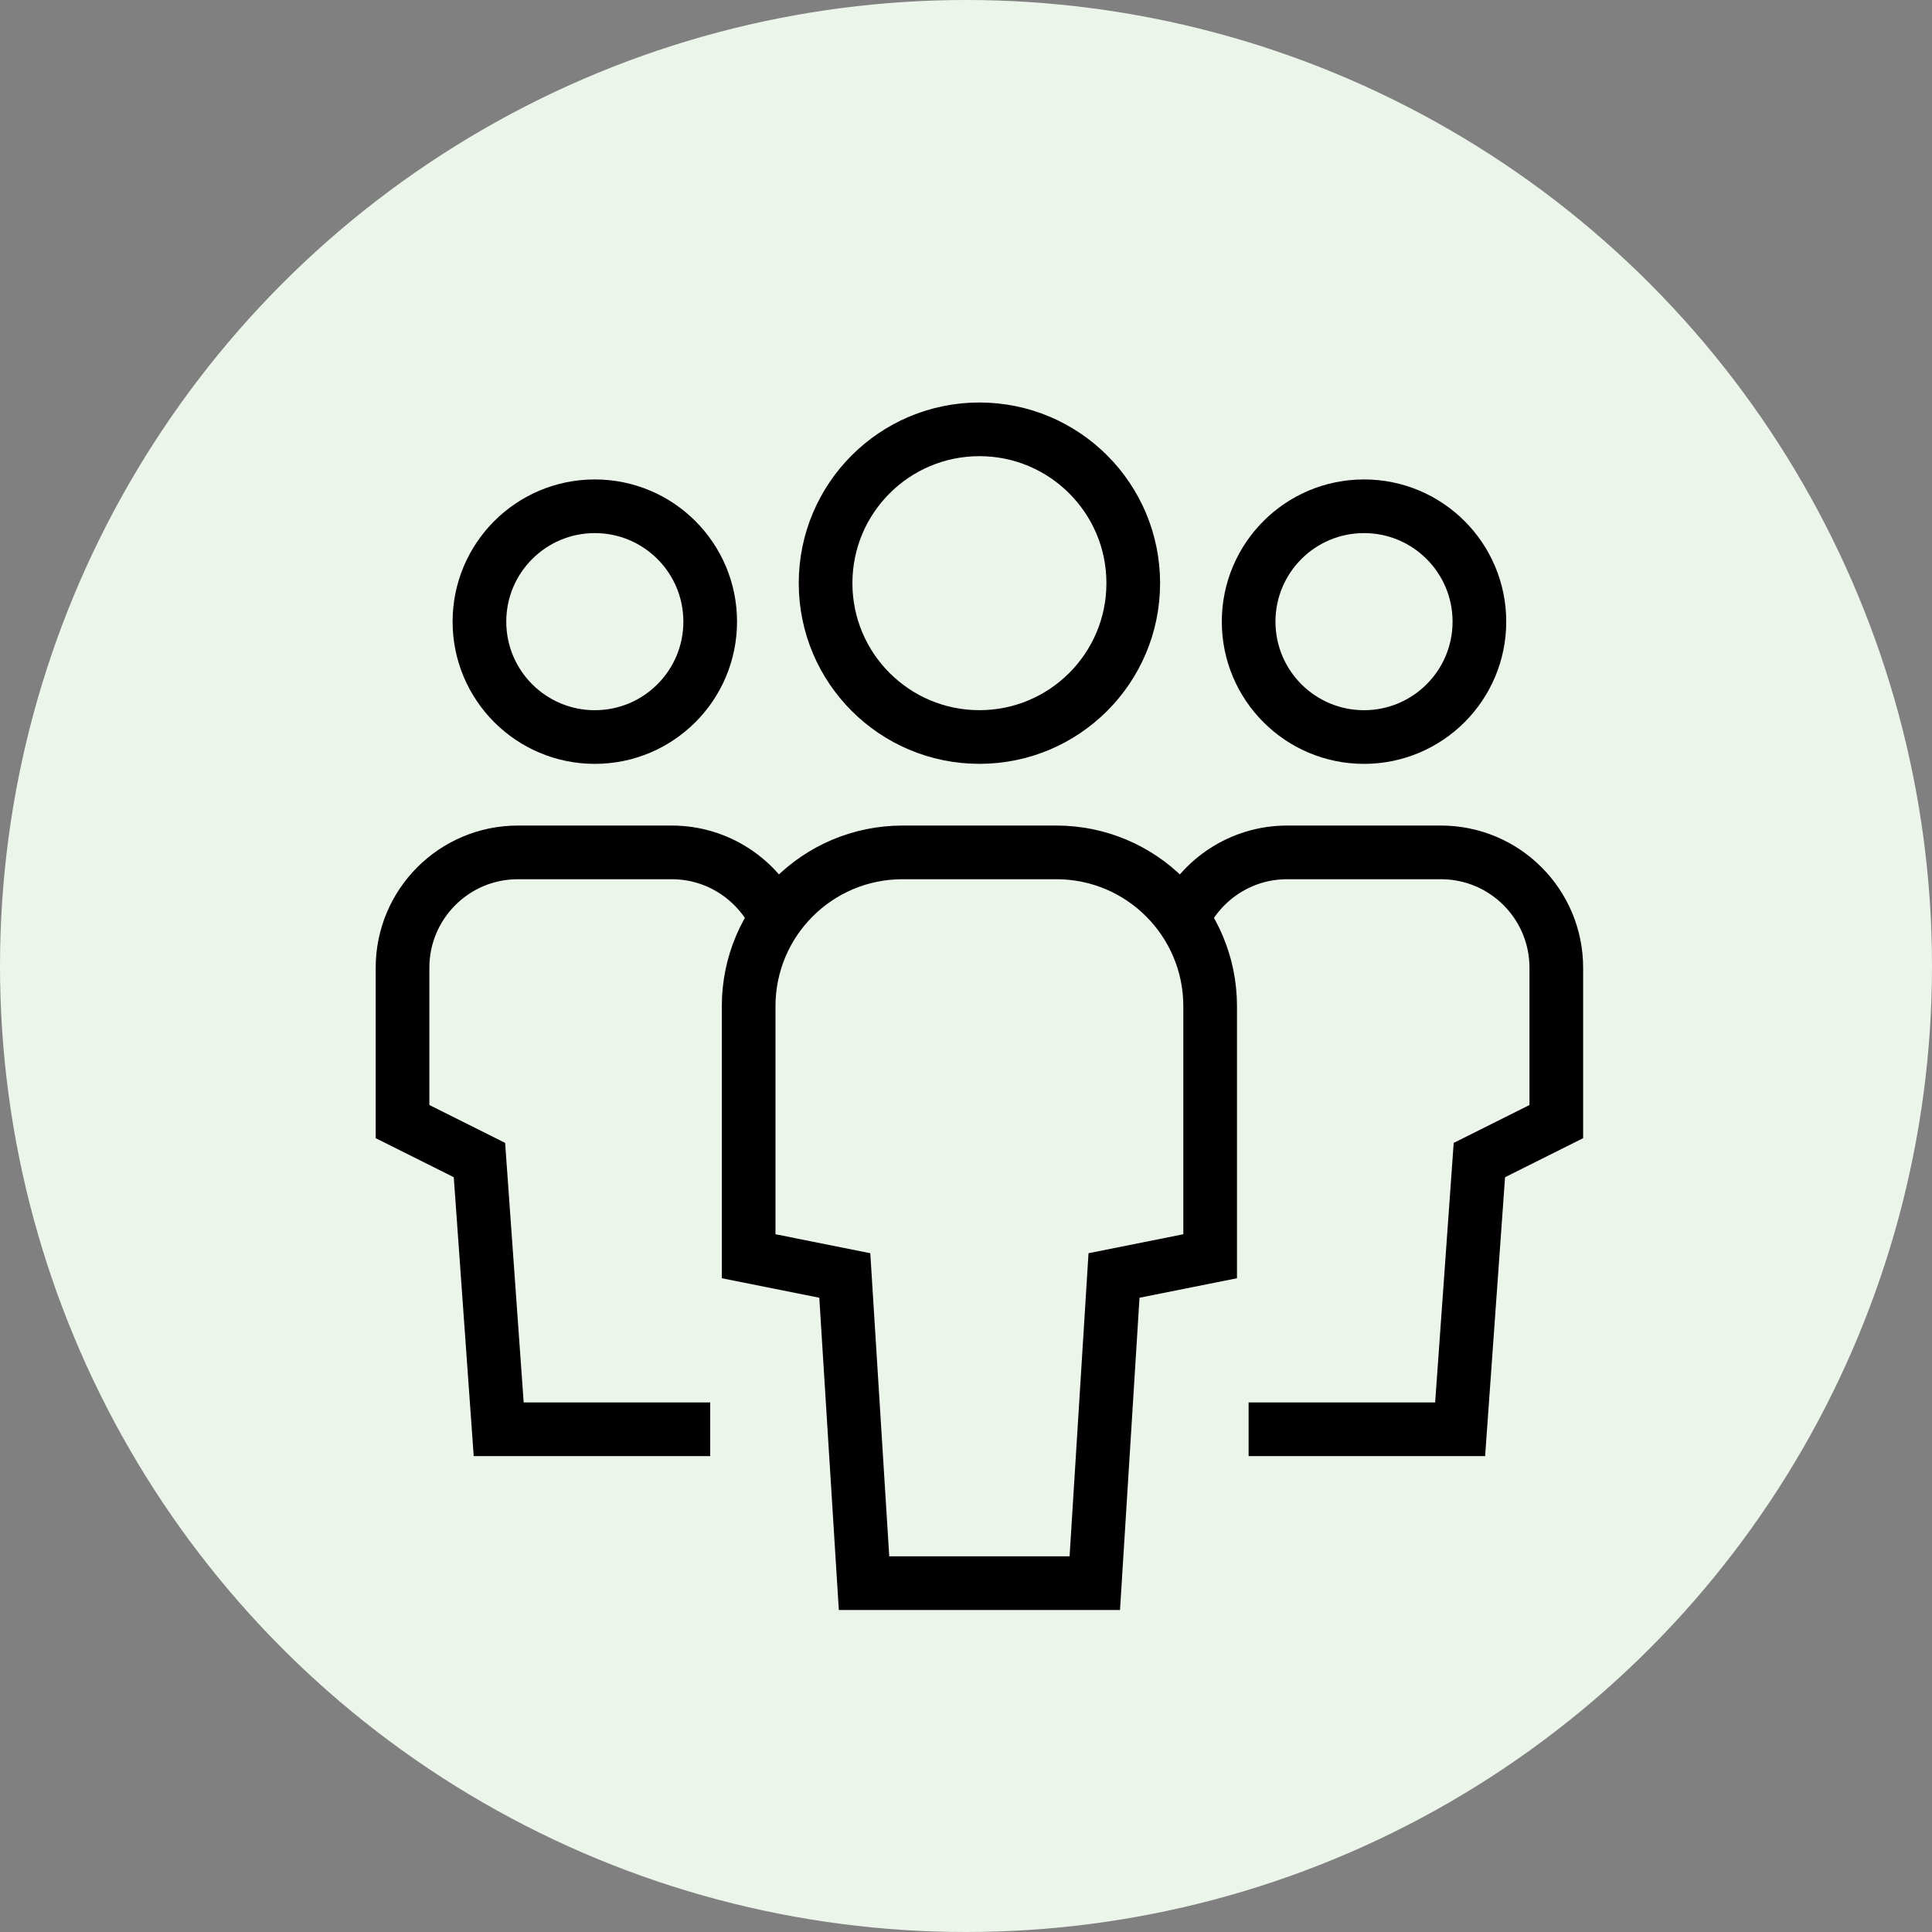
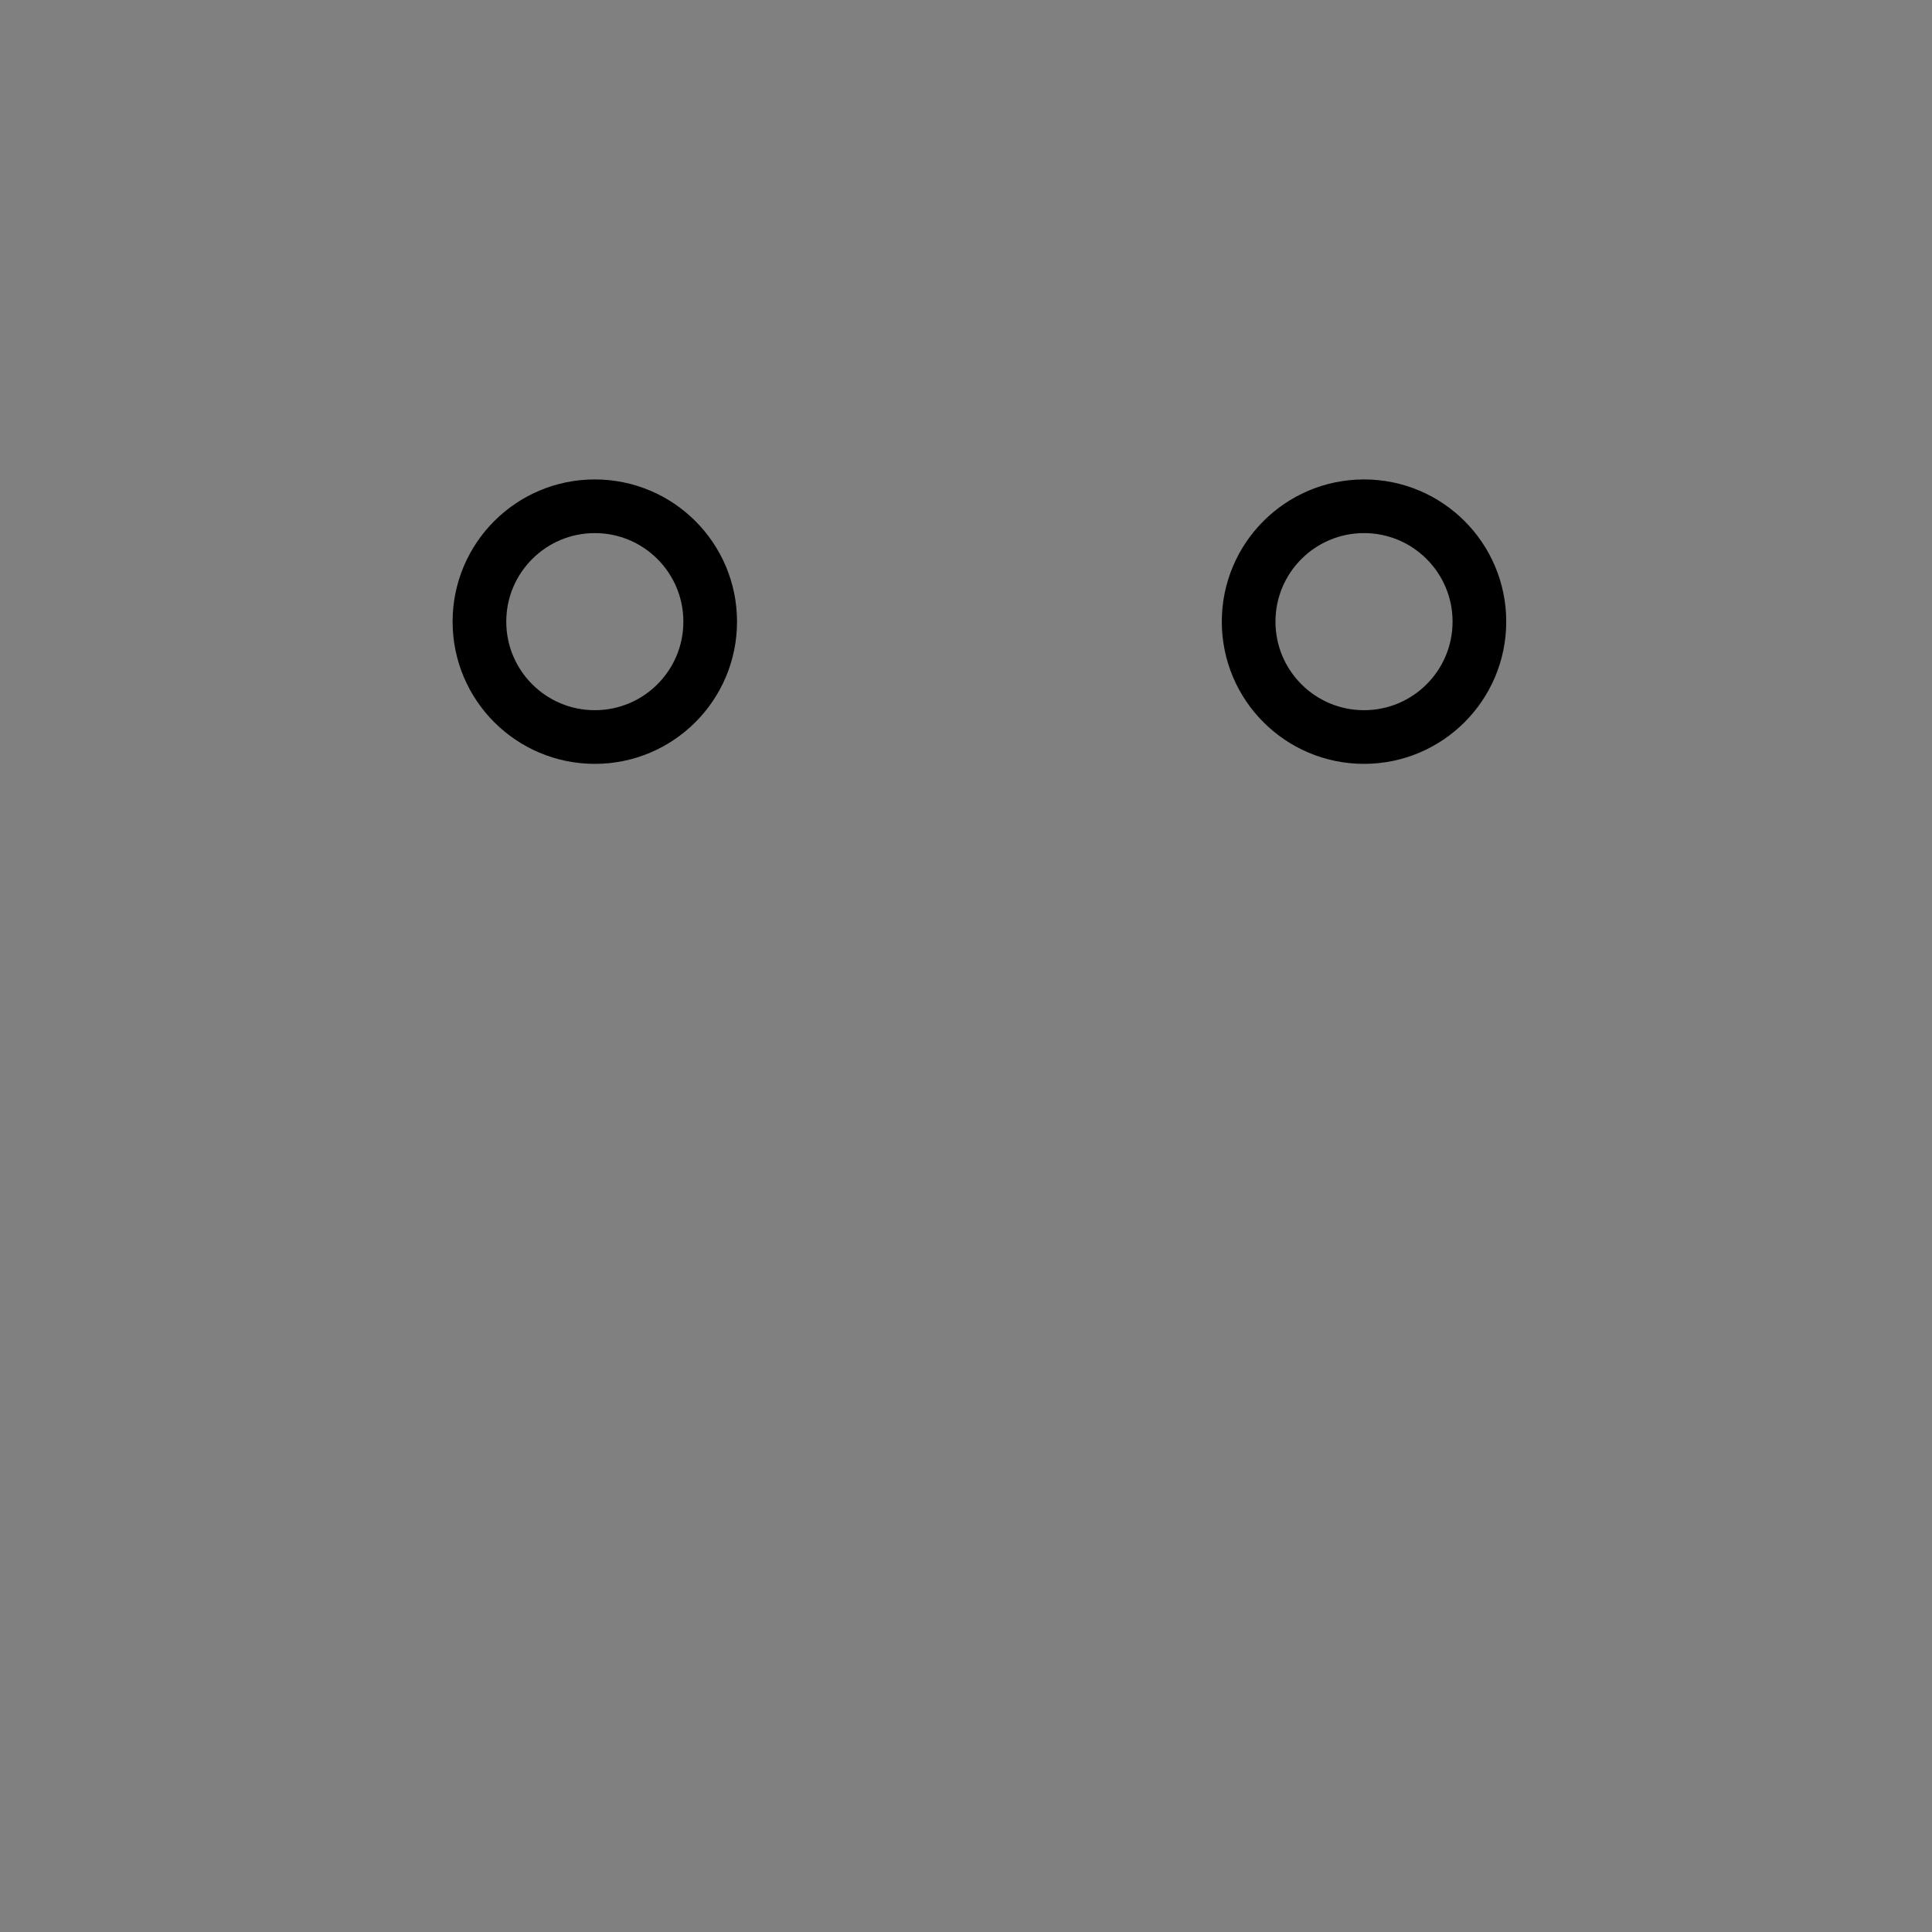
<svg xmlns="http://www.w3.org/2000/svg" height="72" viewBox="0 0 72 72" width="72">
  <rect x="0" y="0" width="72" height="72" fill="#808080" stroke="none" />
  <g fill="none" fill-rule="evenodd">
-     <circle cx="36" cy="36" fill="#ecf5ea" r="36" />
    <g stroke="#000" stroke-width="2" transform="translate(15 16)">
-       <path d="m13.923 18.231c-.69-1.454-2.173-2.465-3.889-2.465h-5.733c-2.375 0-4.3 1.925-4.3 4.3v5.733l2.867 1.433.717 10.033h7.883" />
      <circle cx="7.167" cy="7.167" r="4.3" stroke-linecap="square" />
-       <path d="m29.077 18.231c.69-1.454 2.173-2.465 3.889-2.465h5.733c2.375 0 4.3 1.925 4.3 4.3v5.733l-2.867 1.433-.717 10.033h-7.883" />
      <g stroke-linecap="square">
        <circle cx="35.833" cy="7.167" r="4.3" />
-         <path d="m25.8 43h-8.6l-.717-11.467-3.583-.717v-9.317c0-3.166 2.567-5.733 5.733-5.733h5.733c3.166 0 5.733 2.567 5.733 5.733v9.317l-3.583.717z" />
-         <circle cx="21.5" cy="5.733" r="5.733" />
      </g>
    </g>s
                    </g>
</svg>